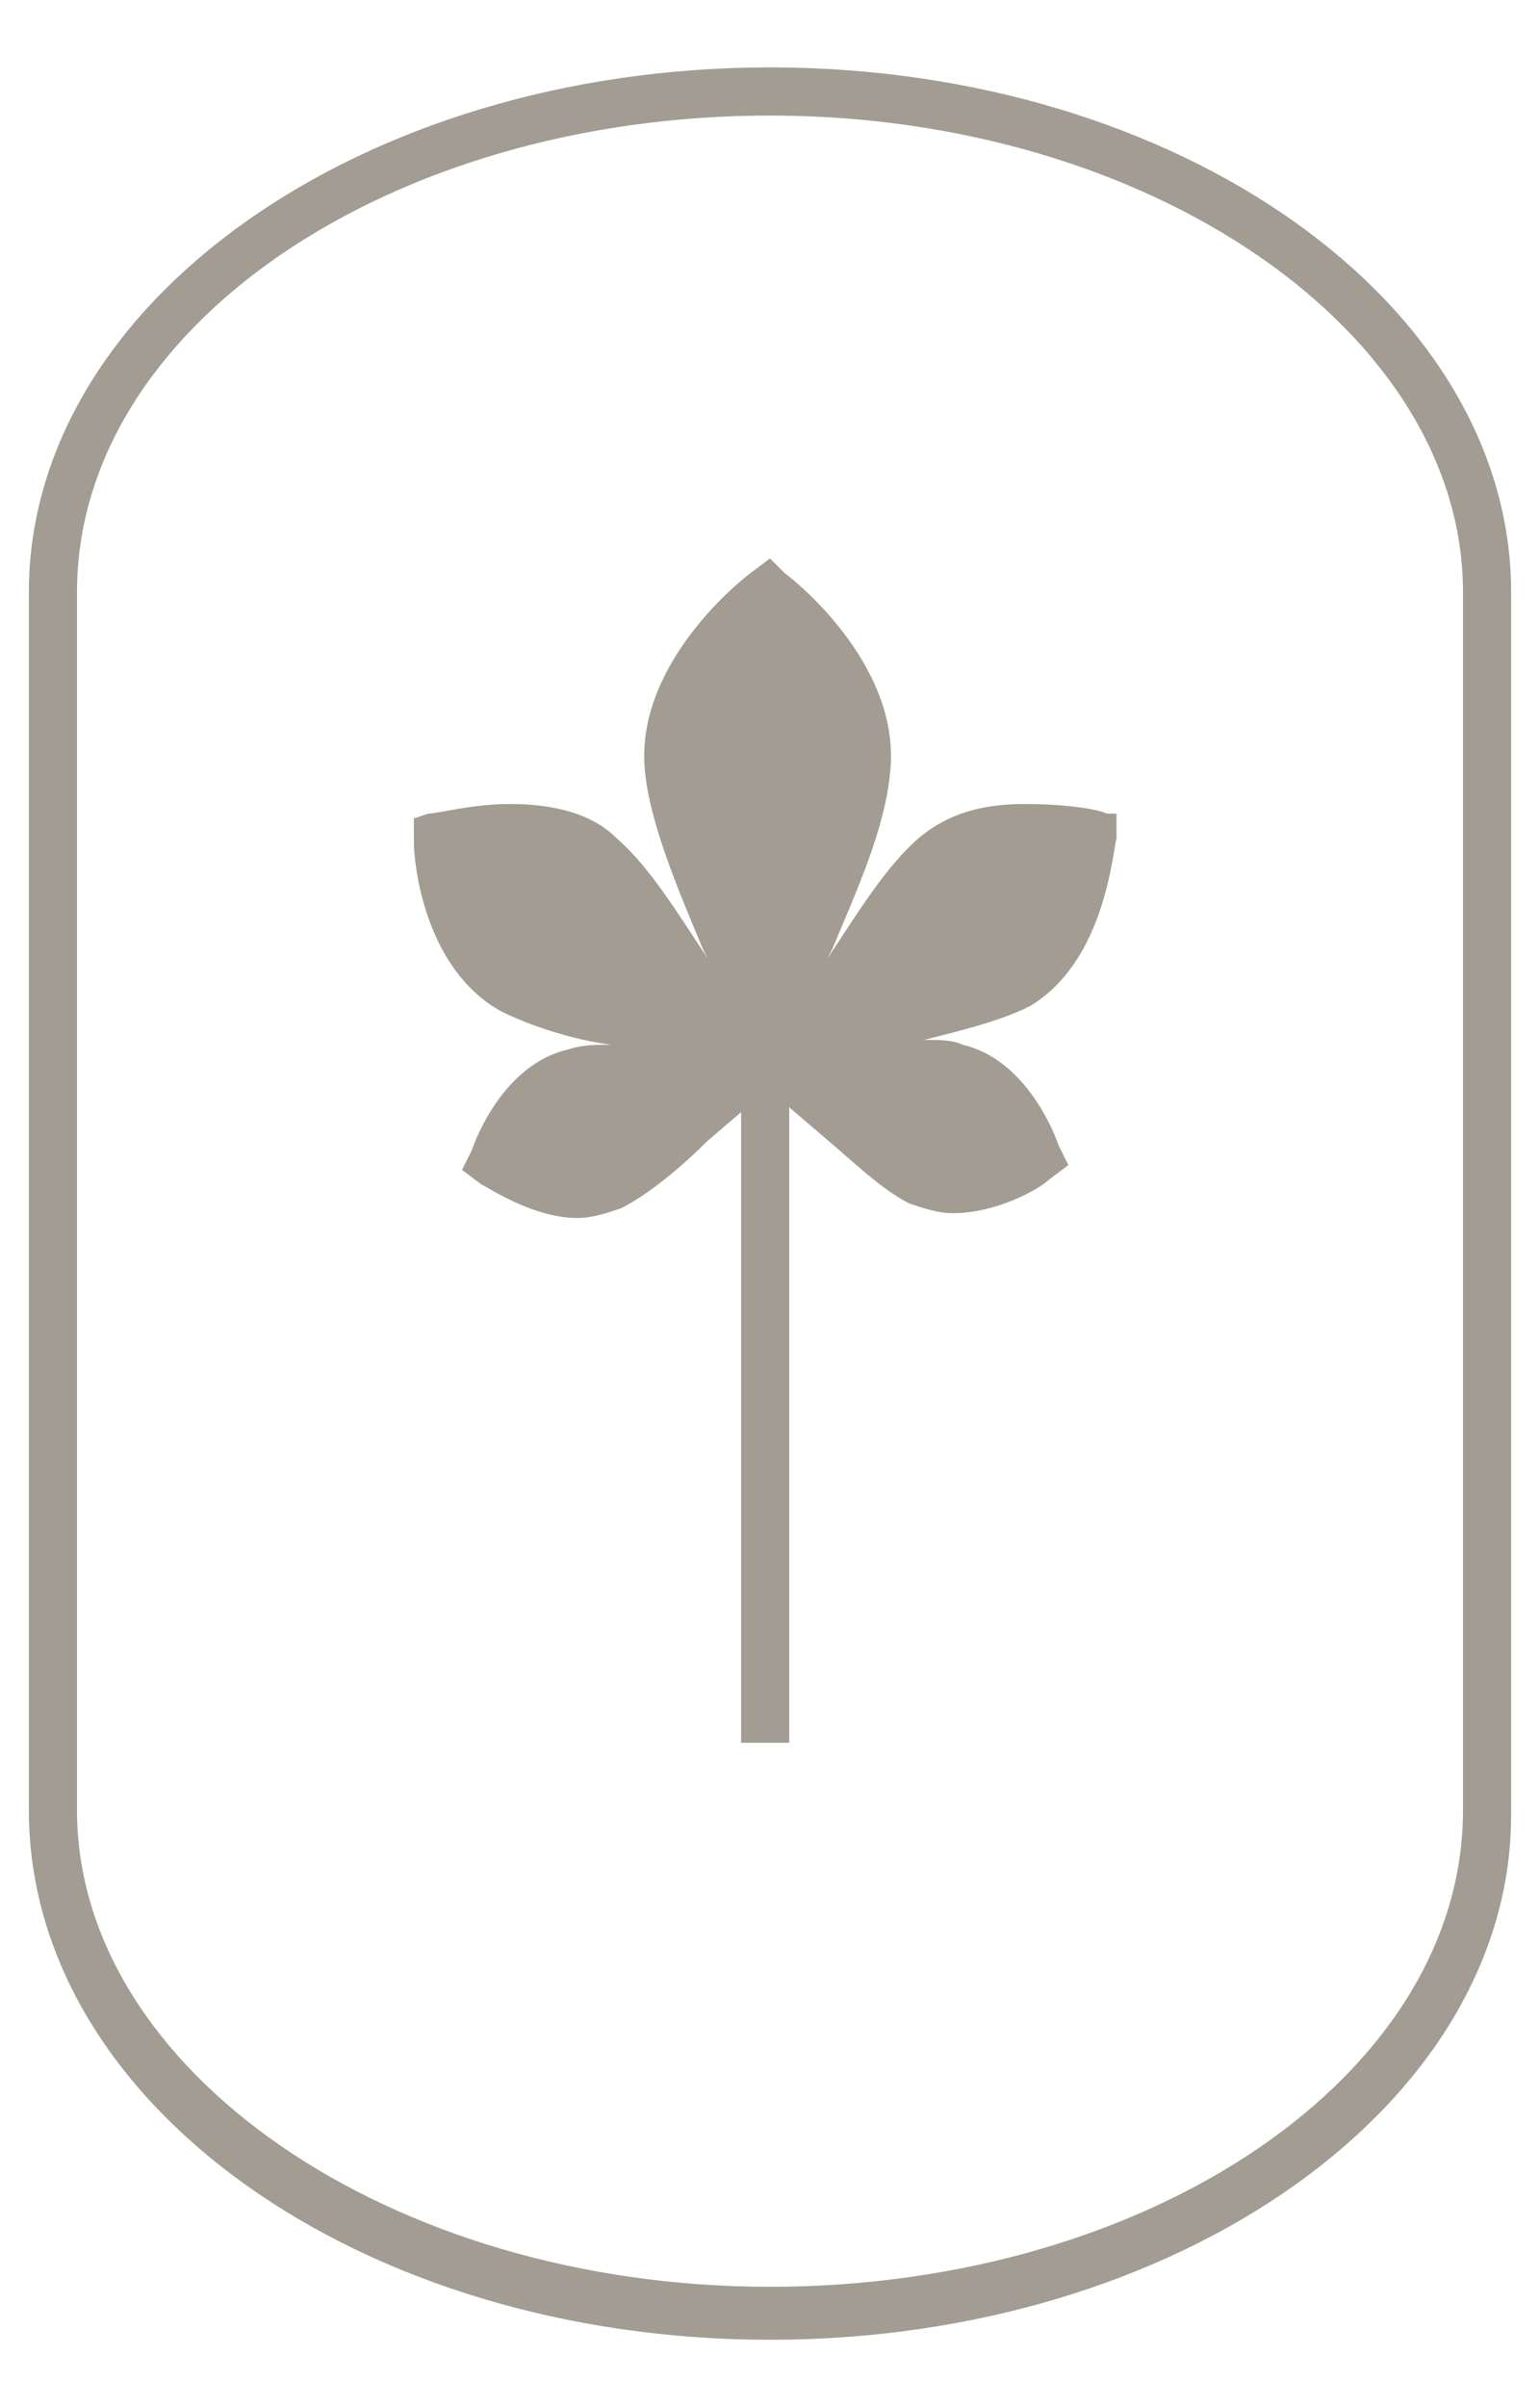
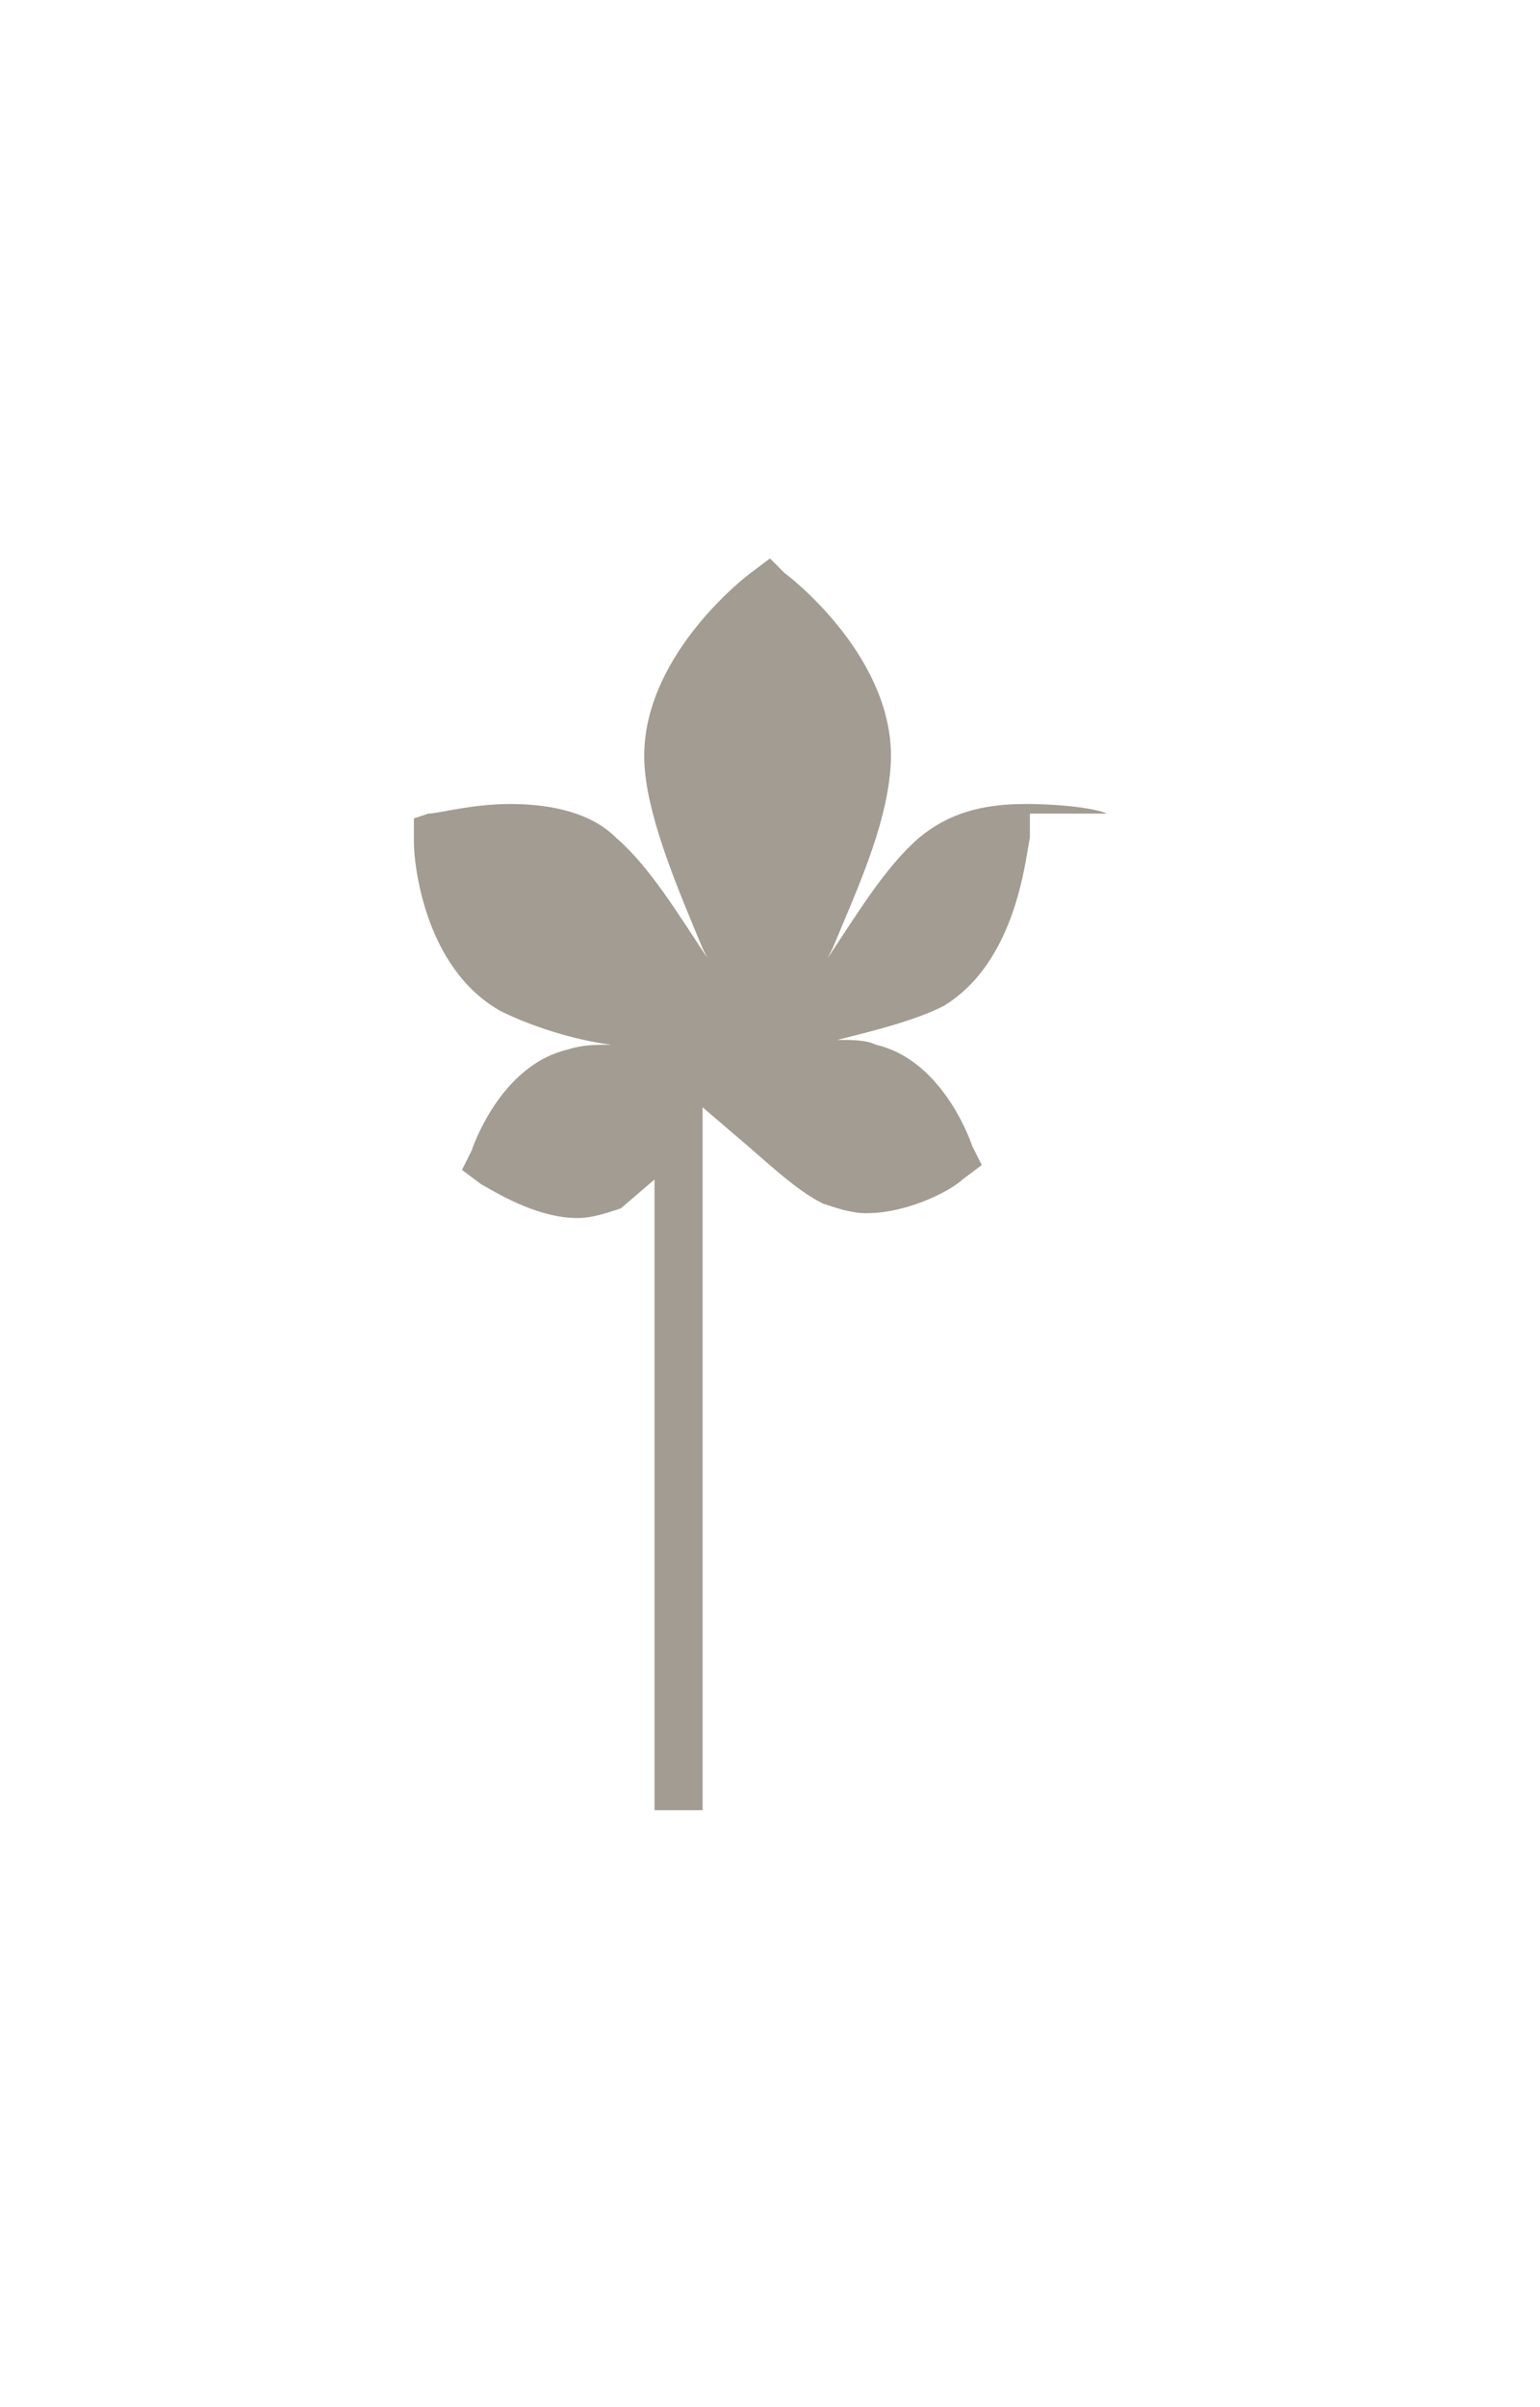
<svg xmlns="http://www.w3.org/2000/svg" version="1.1" x="0px" y="0px" viewBox="0 0 32 50" style="enable-background:new 0 0 32 50;" xml:space="preserve">
  <style type="text/css">
	.st0{fill:#473E40;stroke:#473E40;stroke-width:0.85;stroke-miterlimit:10;}
	.st1{fill:#473E40;stroke:#473E40;stroke-width:0.85;}
	.st2{fill:#473E40;}
	.st3{fill:#A29C92;stroke:#A29C92;stroke-width:0.2;}
	.st4{fill:#A29C92;}
	.st5{display:none;}
	.st6{display:inline;opacity:0.46;}
	.st7{fill:#E81A49;stroke:#E81A49;stroke-width:0.401;}
</style>
  <g id="Layer_2">
    <g>
-       <path class="st4" d="M16,48.6c8.5,0,15.4-4.9,15.4-10.9V12.3c0-6-6.9-10.9-15.4-10.9C7.5,1.4,0.6,6.3,0.6,12.3v25.3    C0.6,43.7,7.5,48.6,16,48.6z M1.6,12.3c0-5.5,6.5-9.9,14.4-9.9c7.9,0,14.4,4.5,14.4,9.9v25.3c0,5.5-6.5,9.9-14.4,9.9    c-7.9,0-14.4-4.5-14.4-9.9V12.3z" />
-       <path class="st4" d="M10.4,21L10.4,21c0.6,0.3,1.5,0.6,2.3,0.7c-0.3,0-0.6,0-0.9,0.1c-1.3,0.3-1.9,1.8-2,2.1l-0.2,0.4l0.4,0.3    c0.2,0.1,1.1,0.7,2,0.7c0.3,0,0.6-0.1,0.9-0.2c0.6-0.3,1.3-0.9,1.8-1.4l0.7-0.6v13.1h1V23l0.7,0.6c0.6,0.5,1.2,1.1,1.8,1.4    c0.3,0.1,0.6,0.2,0.9,0.2c0.9,0,1.8-0.5,2-0.7l0.4-0.3l-0.2-0.4c-0.1-0.3-0.7-1.8-2-2.1c-0.2-0.1-0.5-0.1-0.8-0.1    c0.8-0.2,1.6-0.4,2.2-0.7c1.5-0.9,1.7-3,1.8-3.5l0-0.5L23,16.9c-0.2-0.1-0.9-0.2-1.7-0.2c-0.9,0-1.6,0.2-2.2,0.7    c-0.7,0.6-1.3,1.6-1.9,2.5l0.1-0.2c0.5-1.2,1.1-2.5,1.2-3.7c0.2-2.1-1.8-3.8-2.2-4.1L16,11.6l-0.4,0.3c-0.4,0.3-2.4,2-2.2,4.1    c0.1,1.1,0.7,2.5,1.2,3.7l0.1,0.2c-0.6-0.9-1.2-1.9-1.9-2.5c-0.5-0.5-1.3-0.7-2.2-0.7c-0.8,0-1.5,0.2-1.7,0.2L8.6,17l0,0.5    C8.6,17.9,8.8,20.1,10.4,21z" />
+       <path class="st4" d="M10.4,21L10.4,21c0.6,0.3,1.5,0.6,2.3,0.7c-0.3,0-0.6,0-0.9,0.1c-1.3,0.3-1.9,1.8-2,2.1l-0.2,0.4l0.4,0.3    c0.2,0.1,1.1,0.7,2,0.7c0.3,0,0.6-0.1,0.9-0.2l0.7-0.6v13.1h1V23l0.7,0.6c0.6,0.5,1.2,1.1,1.8,1.4    c0.3,0.1,0.6,0.2,0.9,0.2c0.9,0,1.8-0.5,2-0.7l0.4-0.3l-0.2-0.4c-0.1-0.3-0.7-1.8-2-2.1c-0.2-0.1-0.5-0.1-0.8-0.1    c0.8-0.2,1.6-0.4,2.2-0.7c1.5-0.9,1.7-3,1.8-3.5l0-0.5L23,16.9c-0.2-0.1-0.9-0.2-1.7-0.2c-0.9,0-1.6,0.2-2.2,0.7    c-0.7,0.6-1.3,1.6-1.9,2.5l0.1-0.2c0.5-1.2,1.1-2.5,1.2-3.7c0.2-2.1-1.8-3.8-2.2-4.1L16,11.6l-0.4,0.3c-0.4,0.3-2.4,2-2.2,4.1    c0.1,1.1,0.7,2.5,1.2,3.7l0.1,0.2c-0.6-0.9-1.2-1.9-1.9-2.5c-0.5-0.5-1.3-0.7-2.2-0.7c-0.8,0-1.5,0.2-1.7,0.2L8.6,17l0,0.5    C8.6,17.9,8.8,20.1,10.4,21z" />
    </g>
  </g>
  <g id="Layer_3" class="st5">
</g>
</svg>